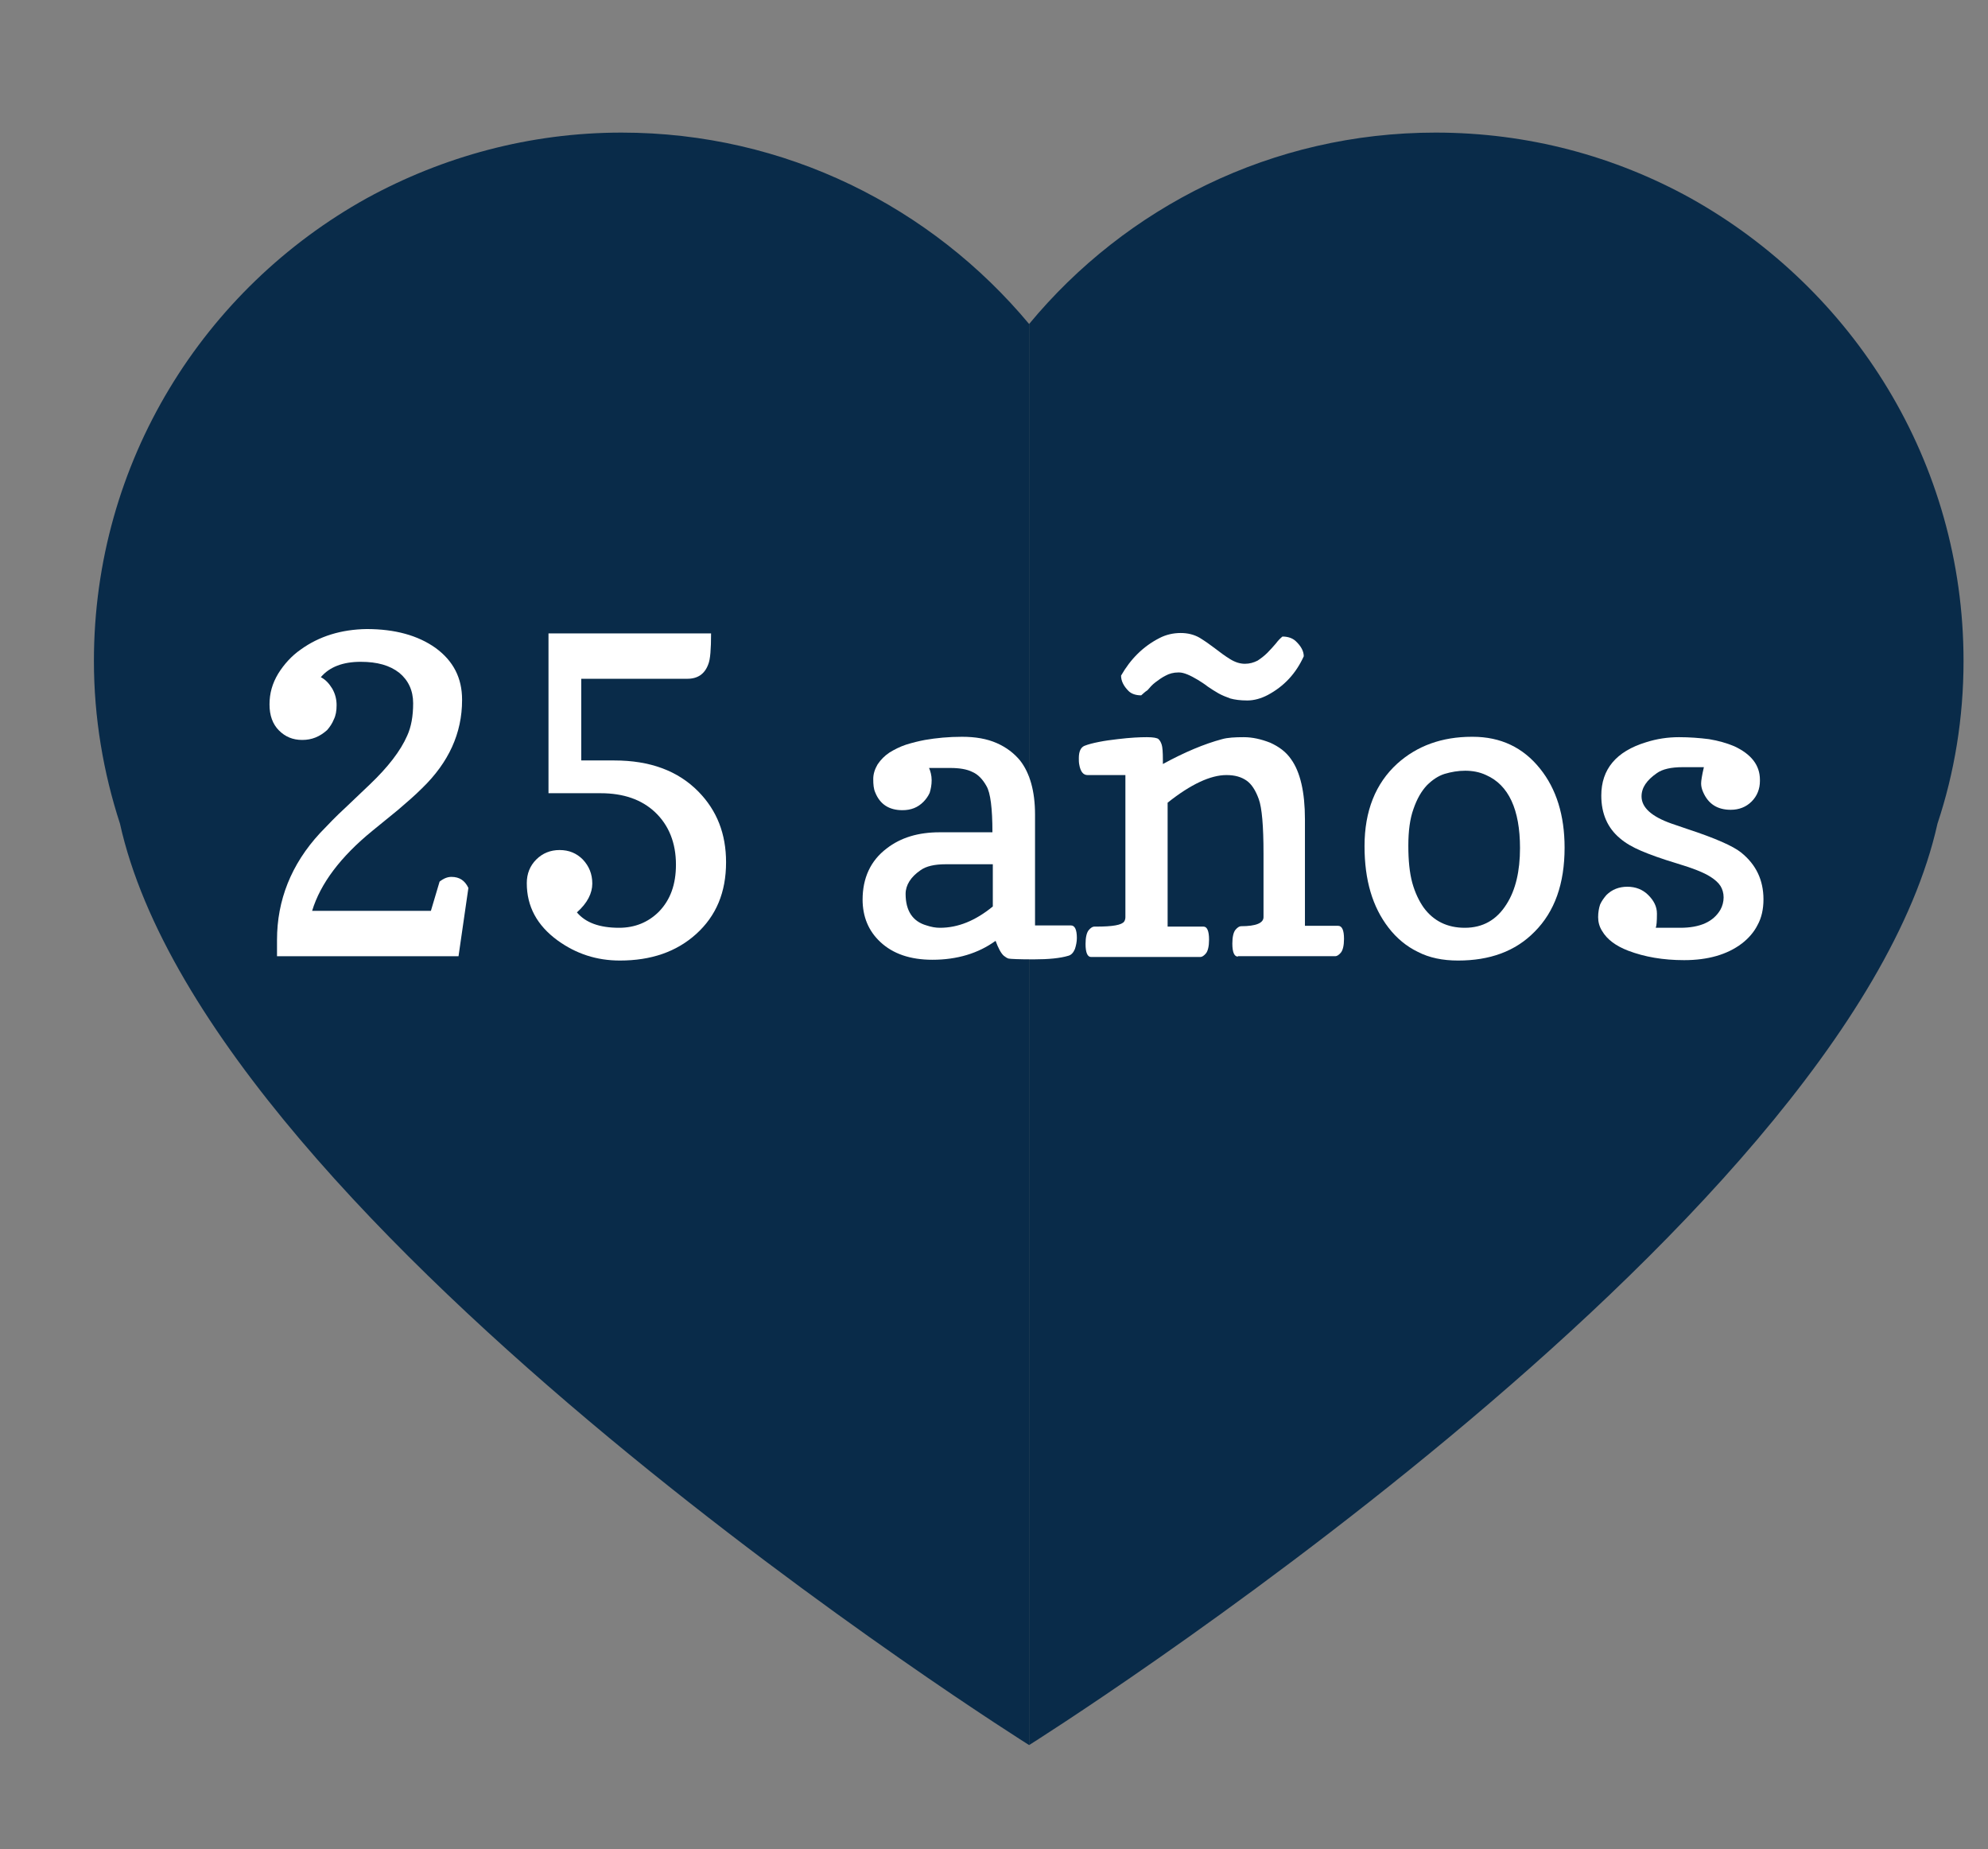
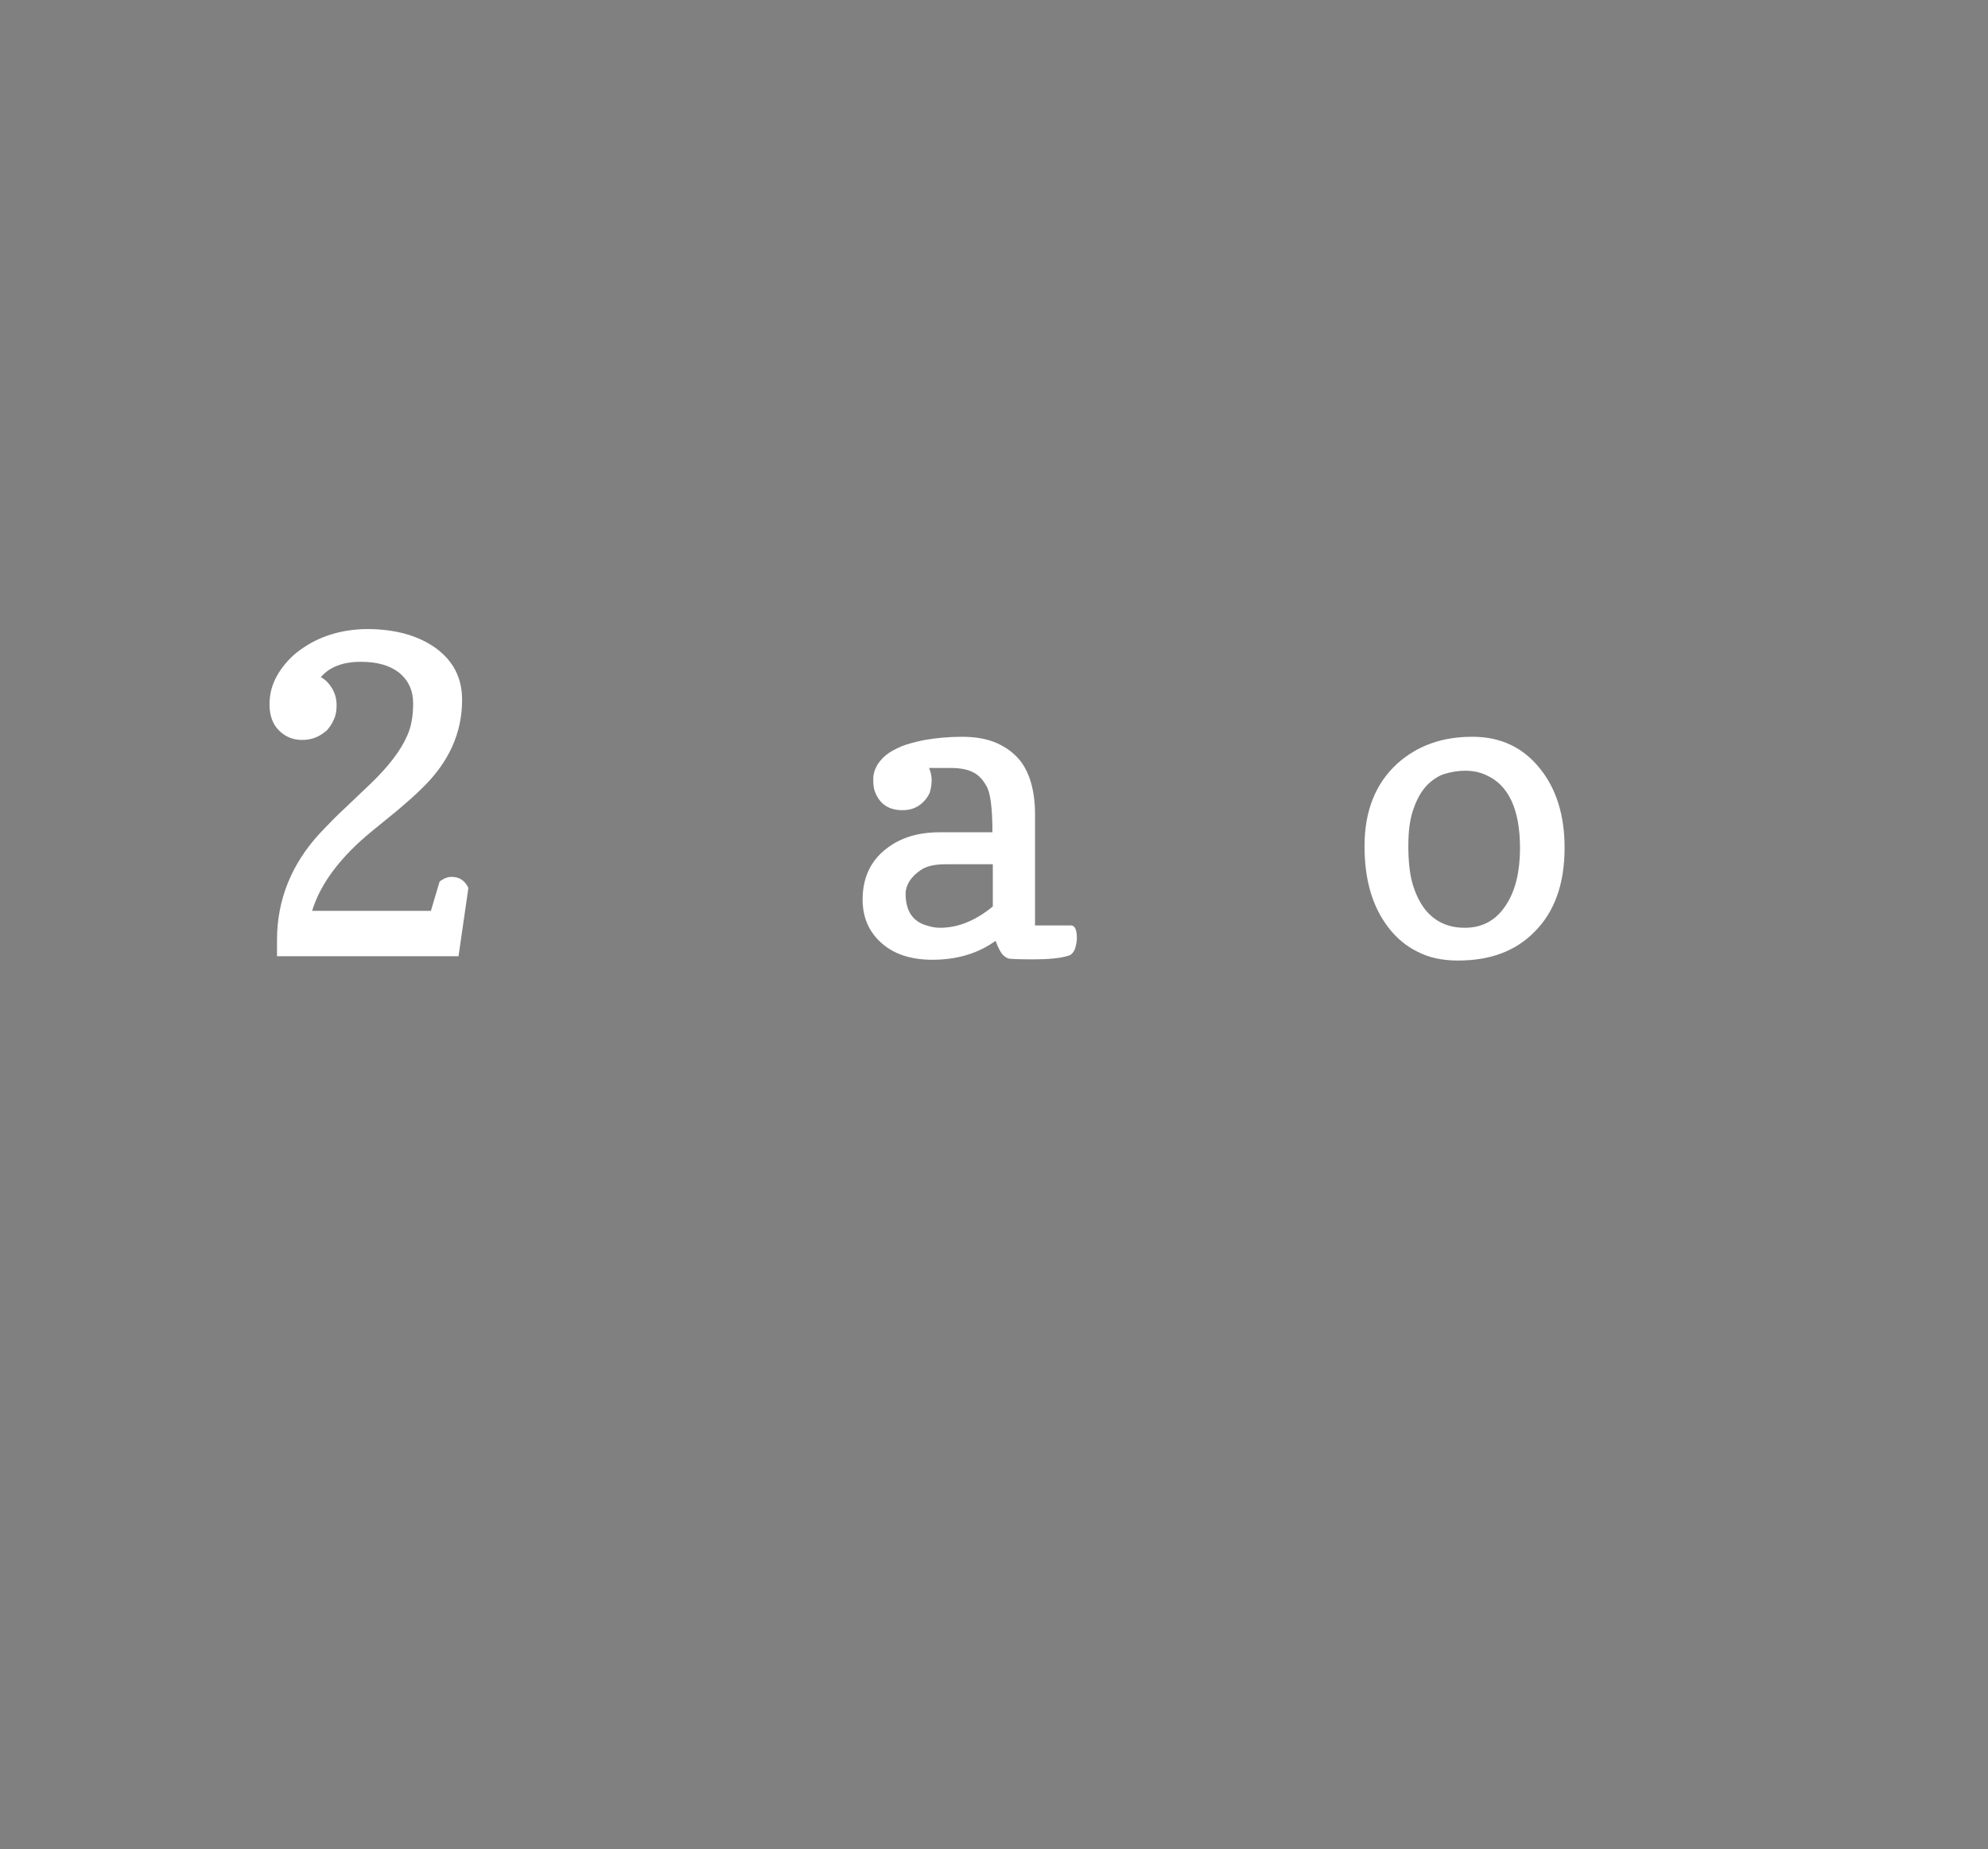
<svg xmlns="http://www.w3.org/2000/svg" xmlns:xlink="http://www.w3.org/1999/xlink" version="1.1" id="Layer_1" x="0px" y="0px" viewBox="0 0 503.8 468.6" style="enable-background:new 0 0 503.8 468.6;" xml:space="preserve">
  <rect x="0" y="0" width="503.8" height="468.6" fill="#808080" stroke="none" />
  <style type="text/css">
	.st0{clip-path:url(#SVGID_2_);}
	.st1{fill:#092B49;}
	.st2{fill:#FFFFFF;}
</style>
  <g>
    <defs>
      <rect id="SVGID_1_" x="-144.7" y="-161.3" width="801" height="799" />
    </defs>
    <clipPath id="SVGID_2_">
      <use xlink:href="#SVGID_1_" style="overflow:visible;" />
    </clipPath>
    <g class="st0">
-       <path class="st1" d="M428.4,50.2c-19.2-10.6-41.1-16.6-64.6-16.6c-41.5,0-78.5,18.9-103,48.5v360.1c0,0,207.2-130.2,230.2-233.5    c4.3-12.9,6.6-26.8,6.6-41.2C497.6,117,469.6,73.2,428.4,50.2z" />
-       <path class="st1" d="M157.5,33.6c-23.3,0-45.3,6.1-64.5,16.6C51.7,73.1,23.8,117,23.8,167.5c0,14.4,2.4,28.3,6.6,41.2    C53.3,312,260.8,442.2,260.8,442.2V82.1C236.1,52.5,199.1,33.6,157.5,33.6z" />
-     </g>
+       </g>
  </g>
  <g>
    <path class="st2" d="M76.6,187.5c-2.4,0-4.3-0.8-5.9-2.4c-1.6-1.6-2.4-3.8-2.4-6.6c0-2.8,0.7-5.3,2.2-7.8c1.5-2.4,3.4-4.5,5.7-6.1   c4.7-3.4,10.3-5.1,16.7-5.2c7.2,0,13,1.6,17.5,4.8c4.5,3.3,6.7,7.6,6.7,13.1v0.1c0,8.4-3.4,15.8-10.1,22.3c-1.9,1.9-4,3.7-6.1,5.5   l-6.5,5.3c-8.1,6.6-13.2,13.4-15.3,20.3h30.1l2.2-7.4c1-0.8,2-1.2,3-1.2c2,0,3.4,0.9,4.3,2.8l-2.5,17.3h-46v-4.1   c0-10.1,3.6-19.2,10.9-27.1c2.1-2.2,4.2-4.4,6.4-6.4l6.3-6c4.5-4.3,7.7-8.4,9.4-12.3c1-2.2,1.5-4.9,1.5-8.2c0-3.2-1.2-5.8-3.5-7.7   c-2.4-1.9-5.6-2.8-9.8-2.8c-4.5,0-7.9,1.3-10.1,3.9c1.2,0.6,2.1,1.6,2.9,2.9c0.8,1.4,1.1,2.8,1.1,4.2s-0.2,2.6-0.7,3.6   c-0.4,1-1,1.9-1.7,2.7C81,186.7,79,187.5,76.6,187.5z" />
-     <path class="st2" d="M146.2,231.2c2.2,2.6,5.7,3.9,10.7,3.9c4,0,7.4-1.4,10.1-4.1c2.9-3,4.3-6.9,4.3-11.9c0-5.5-1.8-10-5.3-13.3   c-3.4-3.2-8-4.8-13.8-4.8H139v-40.5h41.2c0,4-0.2,6.6-0.7,7.8c-0.9,2.5-2.7,3.7-5.3,3.7h-26.9v20.7h8.4c9,0,16.1,2.6,21.3,7.9   c4.7,4.8,7,10.7,7,17.9c0,7.6-2.5,13.6-7.6,18.2c-5,4.5-11.4,6.7-19.3,6.7c-5.9,0-11.1-1.7-15.8-5.1c-5.2-3.8-7.8-8.6-7.8-14.5   c0-2.4,0.8-4.4,2.4-6c1.6-1.6,3.6-2.4,5.9-2.4c2.4,0,4.3,0.8,5.9,2.4c1.6,1.7,2.4,3.7,2.4,6.1S148.9,228.8,146.2,231.2z" />
    <path class="st2" d="M235.4,194.5c0.4,0.9,0.7,2,0.7,3.2c0,1.2-0.2,2.2-0.5,3.2c-0.4,0.9-1,1.7-1.6,2.3c-1.4,1.4-3.1,2.1-5.3,2.1   c-3.4,0-5.7-1.5-6.9-4.5c-0.4-0.9-0.5-2-0.5-3.4c0-1.3,0.4-2.5,1.1-3.7c0.8-1.2,1.8-2.2,3-3c1.3-0.8,2.7-1.5,4.2-2   c1.6-0.5,3.2-0.9,4.8-1.2c2.9-0.5,6-0.8,9.4-0.8c3.4,0,6.3,0.5,8.8,1.6s4.4,2.6,5.9,4.4c2.5,3.2,3.8,7.8,3.8,13.7v28.1h9.1   c1,0,1.5,1.1,1.5,3.2c0,0.9-0.2,1.9-0.5,2.8c-0.4,0.9-0.9,1.5-1.7,1.7c-2,0.6-4.9,0.9-8.7,0.9c-3.8,0-5.9-0.1-6.4-0.2   c-0.4-0.1-0.8-0.4-1.2-0.7c-0.7-0.6-1.4-1.9-2.1-3.8c-4.4,3.2-9.8,4.8-16,4.8c-5.6,0-10-1.5-13.2-4.5c-3-2.8-4.5-6.4-4.5-10.8V228   c0-5.5,2-9.9,6.1-13c3.6-2.8,8.1-4.1,13.4-4.1h13.4c0-6.1-0.5-10-1.5-11.7c-1-1.8-2.2-3-3.6-3.6c-1.4-0.7-3.3-1-5.6-1H235.4z    M238.2,235.1c4.6,0,9-1.8,13.4-5.4V219h-11.9c-2.9,0-5,0.5-6.4,1.5c-2.5,1.7-3.8,3.8-3.8,6c0,4.3,1.8,7,5.3,8   C236,234.9,237.1,235.1,238.2,235.1z" />
-     <path class="st2" d="M313.7,242.4c-0.9,0-1.4-1.1-1.4-3.3c0-1.7,0.3-2.9,0.8-3.5c0.5-0.6,1-0.9,1.4-0.9c3.8,0,5.7-0.8,5.7-2.3   v-16.1c0-7-0.4-11.6-1.2-13.8c-0.8-2.2-1.8-3.8-3.1-4.7c-1.3-0.9-2.9-1.4-5.1-1.4c-4,0-9,2.3-14.9,7v31.4h9.1   c0.9,0,1.4,1.1,1.4,3.3c0,1.7-0.3,2.9-0.8,3.5c-0.5,0.6-1,0.9-1.4,0.9h-27.7c-0.9,0-1.4-1.1-1.4-3.3c0-1.7,0.3-2.9,0.8-3.5   c0.5-0.6,1-0.9,1.4-0.9h0.5c4.2,0,6.5-0.4,7.1-1.3c0.2-0.3,0.3-0.7,0.3-1.1v-36h-9.6c-1.1,0-1.8-0.9-2.1-2.7   c-0.1-0.5-0.1-1-0.1-1.6c0-1.7,0.5-2.7,1.4-3.1c1-0.4,2.2-0.7,3.7-1c1.5-0.3,3-0.5,4.7-0.7c3.3-0.4,5.7-0.5,7.3-0.5h0.2   c1.6,0,2.6,0.2,2.9,0.5c0.4,0.4,0.6,0.8,0.8,1.4c0.2,0.6,0.3,1.9,0.3,3.9v1c5.5-3,10.5-5.1,15-6.3c1.4-0.4,3.3-0.5,5.5-0.5   c2.2,0,4.4,0.5,6.7,1.4c2.2,1,4,2.3,5.3,4.2c2.3,3.2,3.5,8.3,3.5,15.2v27h8.4c1,0,1.5,1.1,1.5,3.3c0,1.7-0.3,2.9-0.8,3.5   c-0.5,0.6-1,0.9-1.4,0.9H313.7z M289.2,176.2c-1.4,0-2.5-0.4-3.2-1.1c-1.2-1.2-1.9-2.5-1.9-3.9c2.4-4.2,5.6-7.4,9.7-9.5   c1.7-0.9,3.6-1.3,5.4-1.3c1.8,0,3.4,0.4,4.8,1.2c1.3,0.8,2.6,1.7,3.9,2.7c1.3,1,2.5,1.9,3.8,2.7c1.3,0.8,2.5,1.2,3.8,1.2   c1.2,0,2.2-0.3,3.2-0.8c0.9-0.6,1.7-1.2,2.5-2c0.8-0.8,1.4-1.5,2.1-2.3c0.6-0.8,1.2-1.4,1.7-1.8c1.4,0,2.5,0.4,3.3,1.1   c1.4,1.3,2.1,2.6,2.1,3.9c-2,4.4-5,7.6-9.1,9.8c-1.7,0.9-3.5,1.4-5.2,1.4c-1.8,0-3.2-0.2-4.3-0.5c-1.1-0.4-2.1-0.8-3-1.3   c-0.9-0.5-1.8-1.1-2.7-1.7c-0.9-0.7-1.7-1.2-2.5-1.7c-2-1.2-3.6-1.9-4.8-1.9h-0.2c-1.2,0-2.3,0.3-3.2,0.8c-1,0.5-1.8,1.1-2.6,1.7   s-1.4,1.3-2,2C290,175.4,289.6,175.9,289.2,176.2z" />
    <path class="st2" d="M369.5,243.4c-3.9,0-7.3-0.7-10.2-2.2c-2.9-1.4-5.4-3.5-7.4-6.1c-4.1-5.3-6.1-12.1-6.1-20.7   c0-8.9,2.8-15.9,8.3-20.9c5-4.5,11.3-6.8,18.9-6.8h0.2c7.1,0,12.8,2.7,17.1,8.1c4.1,5.1,6.2,11.8,6.2,20c0,9.1-2.5,16.2-7.6,21.3   C384,241.1,377.5,243.4,369.5,243.4z M361.6,199c-1.4,1.5-2.5,3.4-3.4,6c-0.9,2.5-1.3,5.6-1.3,9.3c0,3.7,0.3,6.8,1,9.4   c0.7,2.5,1.7,4.6,2.9,6.3c2.5,3.4,6,5.1,10.4,5.1c4.6,0,8.1-2,10.6-6c2.3-3.6,3.4-8.4,3.4-14.2c0-9.8-2.9-16-8.6-18.5   c-1.7-0.8-3.5-1.1-5.3-1.1c-1.8,0-3.5,0.3-5.2,0.8C364.5,196.6,363,197.6,361.6,199z" />
-     <path class="st2" d="M419.6,235.1h6.2c5,0,8.4-1.5,10.2-4.6c0.5-0.9,0.8-2,0.8-3.1c0-1.1-0.3-2.1-0.8-2.9c-0.5-0.8-1.4-1.6-2.5-2.3   c-1.7-1.1-4.5-2.2-8.5-3.4c-4-1.2-7-2.3-9.1-3.2c-2.1-0.9-3.9-1.9-5.4-3.2c-3.1-2.6-4.7-6.2-4.7-10.8c0-6.7,3.8-11.2,11.3-13.5   c2.8-0.9,5.6-1.3,8.4-1.3c2.7,0,5.2,0.2,7.6,0.5c2.4,0.4,4.5,1,6.4,1.8c4.3,2,6.5,4.8,6.5,8.5v0.3c0,2-0.7,3.8-2.1,5.2   c-1.4,1.4-3.2,2.1-5.3,2.1c-3.4,0-5.7-1.5-7-4.5c-0.4-0.9-0.5-1.6-0.5-2.2c0-0.6,0.2-2,0.7-4.1h-5.4c-2.9,0-5.1,0.5-6.5,1.5   c-2.6,1.8-3.9,3.7-3.9,5.9c0,2.8,2.5,5.1,7.6,6.9l4.1,1.4c7,2.3,11.5,4.3,13.5,5.9c2,1.6,3.4,3.4,4.3,5.3c0.9,1.9,1.4,4.1,1.4,6.6   c0,2.5-0.5,4.7-1.5,6.5c-0.9,1.8-2.3,3.4-4,4.7c-3.7,2.8-8.6,4.2-14.6,4.2c-5.3,0-10-0.8-14.2-2.4c-3.1-1.2-5.3-2.8-6.6-5   c-0.7-1.1-1-2.3-1-3.5c0-1.2,0.2-2.3,0.5-3.2c0.4-0.9,1-1.7,1.6-2.4c1.4-1.4,3.2-2.1,5.3-2.1c2.1,0,3.9,0.7,5.3,2.1   c1.4,1.4,2.2,2.9,2.2,4.7v0.1C419.9,233.5,419.8,234.6,419.6,235.1z" />
  </g>
</svg>